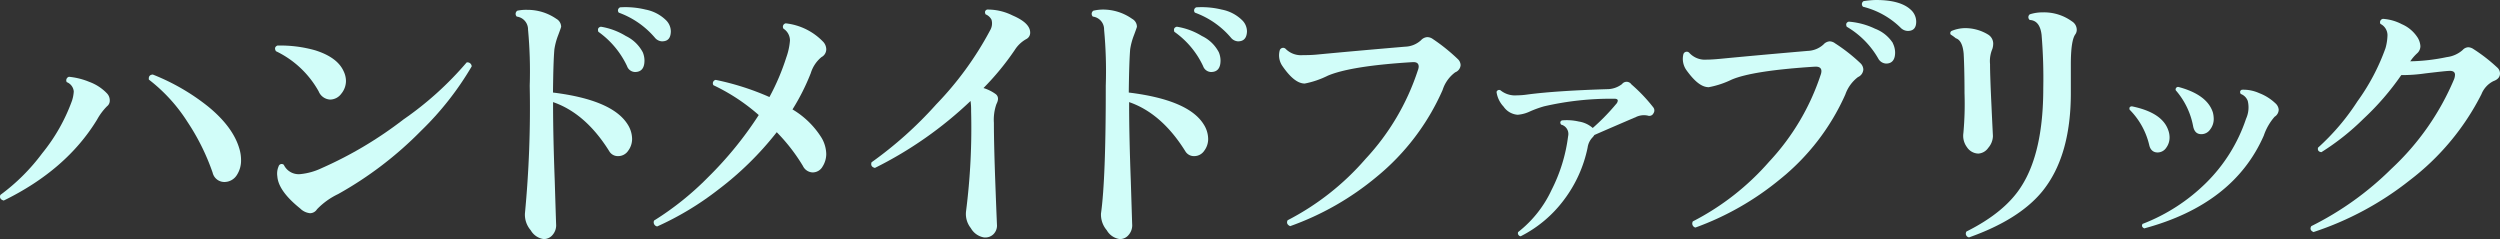
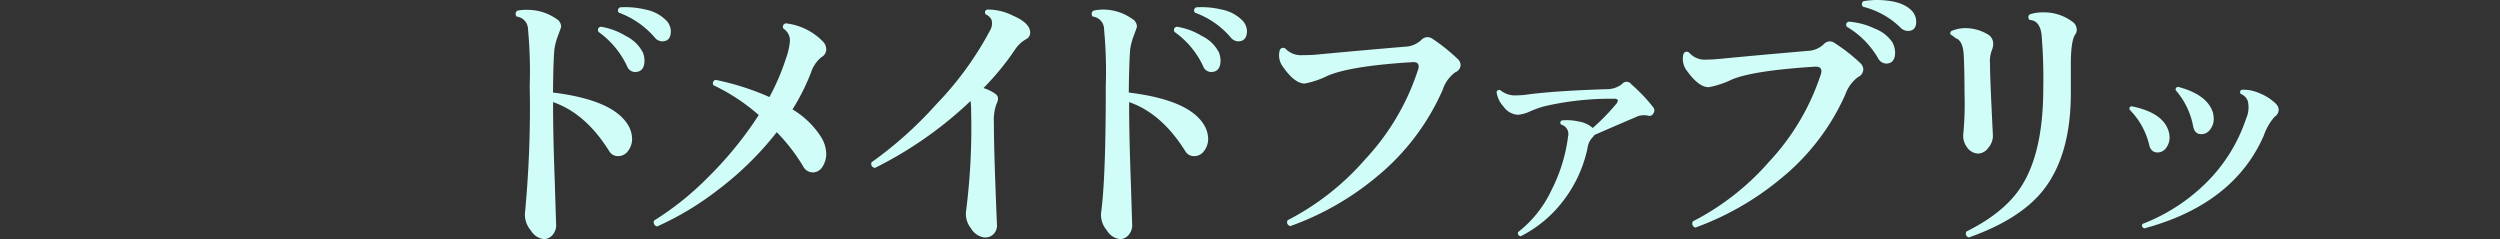
<svg xmlns="http://www.w3.org/2000/svg" width="355.52" height="34.04" viewBox="0 0 355.52 34.04">
  <rect x="0" y="0" width="355.52" height="34.04" fill="#333333" stroke="none" />
  <defs>
    <style>.cls-1{fill:#d1fdf9;}</style>
  </defs>
  <g id="レイヤー_2" data-name="レイヤー 2">
    <g id="ホバー">
-       <path class="cls-1" d="M15.21,13.28a1.42,1.42,0,0,1,.4,1,1,1,0,0,1-.4.84A8.51,8.51,0,0,0,13.81,17Q9.45,24.16.53,28.52c-.46-.13-.62-.4-.48-.8A28.21,28.21,0,0,0,6,21.8a25.66,25.66,0,0,0,4.24-7.48A5.16,5.16,0,0,0,10.49,13a1.57,1.57,0,0,0-1-1.32.52.52,0,0,1,.32-.76,10,10,0,0,1,2.88.72A6.56,6.56,0,0,1,15.21,13.28Zm18.92,8.2a5.59,5.59,0,0,1,.15,1.28,3.78,3.78,0,0,1-.59,2.12,2.09,2.09,0,0,1-1.8,1,1.71,1.71,0,0,1-1.65-1.32,31.72,31.72,0,0,0-3.59-7.24,23.44,23.44,0,0,0-5.48-6c-.06-.45.13-.69.56-.72a30.58,30.58,0,0,1,7.88,4.56C32.09,17.19,33.59,19.29,34.13,21.48Z" />
-       <path class="cls-1" d="M48.88,10.16a3.22,3.22,0,0,1,.32,1.36,2.86,2.86,0,0,1-.66,1.8,2,2,0,0,1-1.58.84A1.86,1.86,0,0,1,45.32,13a13.73,13.73,0,0,0-6.08-5.72c-.22-.37-.15-.64.2-.8a18.08,18.08,0,0,1,5.4.68Q48,8.16,48.88,10.16Zm18.2-.72a43,43,0,0,1-7.2,9.16,52.13,52.13,0,0,1-11.8,9,10.26,10.26,0,0,0-3,2.16,1.18,1.18,0,0,1-1,.56,2.34,2.34,0,0,1-1.4-.68q-3.09-2.48-3.24-4.56a2.58,2.58,0,0,1,.18-1.42.45.45,0,0,1,.74-.22,2.34,2.34,0,0,0,2.36,1.32,9.1,9.1,0,0,0,3-.84A56.07,56.07,0,0,0,57.36,17a46.67,46.67,0,0,0,9-8.12A.6.6,0,0,1,67.08,9.44Z" />
      <path class="cls-1" d="M89.25,17.68a3.91,3.91,0,0,1,.64,2.08,2.8,2.8,0,0,1-.56,1.68,1.7,1.7,0,0,1-1.44.76,1.4,1.4,0,0,1-1.24-.68q-3.36-5.4-8-7v.32q0,4.49.24,10.92.2,6.6.2,6.2a2.09,2.09,0,0,1-.52,1.46,1.61,1.61,0,0,1-1.24.58,2.53,2.53,0,0,1-1.86-1.26,3.38,3.38,0,0,1-.82-2.38,158.27,158.27,0,0,0,.68-18.16,63.72,63.72,0,0,0-.24-8,1.83,1.83,0,0,0-1.6-1.84.54.54,0,0,1,.08-.84A6.05,6.05,0,0,1,75,1.4a7.19,7.19,0,0,1,4.12,1.28,1.31,1.31,0,0,1,.68,1.12q0,.08-.42,1.2a9.41,9.41,0,0,0-.54,2c-.11,1.2-.17,3.25-.2,6.16Q87.06,14.2,89.25,17.68ZM91.41,7.44a3.13,3.13,0,0,1,.24,1.16c0,1.09-.45,1.64-1.36,1.64a1.24,1.24,0,0,1-1.12-.84,12.52,12.52,0,0,0-4.08-4.88q-.2-.6.36-.72A9.77,9.77,0,0,1,89,5.12,5.32,5.32,0,0,1,91.41,7.44Zm2.72-1.56a1.4,1.4,0,0,1-1-.52A12.21,12.21,0,0,0,88,1.8a.47.47,0,0,1,.2-.76,12.05,12.05,0,0,1,3.6.32,5.69,5.69,0,0,1,2.92,1.52,2.29,2.29,0,0,1,.68,1.6C95.37,5.41,95,5.88,94.13,5.88Z" />
      <path class="cls-1" d="M117,5.88A1.6,1.6,0,0,1,117.5,7a1.25,1.25,0,0,1-.68,1.12,4.75,4.75,0,0,0-1.52,2.28,31.2,31.2,0,0,1-2.6,5.16,12.2,12.2,0,0,1,4.16,4.08,4.75,4.75,0,0,1,.64,2.28,3.36,3.36,0,0,1-.52,1.76,1.62,1.62,0,0,1-1.44.84,1.6,1.6,0,0,1-1.36-.92,25.7,25.7,0,0,0-3.72-4.8A45.19,45.19,0,0,1,102.1,27a42.46,42.46,0,0,1-8.64,5.2.59.59,0,0,1-.44-.84,41.75,41.75,0,0,0,7.68-6.16,52.06,52.06,0,0,0,7.2-8.84,27.57,27.57,0,0,0-6.44-4.24.49.49,0,0,1,.32-.76,37.45,37.45,0,0,1,7.64,2.44,32.4,32.4,0,0,0,2.4-5.64,9.27,9.27,0,0,0,.52-2.4,2,2,0,0,0-.92-1.68.49.49,0,0,1,.32-.76A8.68,8.68,0,0,1,117,5.88Z" />
-       <path class="cls-1" d="M146.5,4.64a1,1,0,0,1-.56.92,4.56,4.56,0,0,0-1.64,1.56,38,38,0,0,1-4.44,5.4,5.9,5.9,0,0,1,1.76.88c.38.32.4.79.08,1.4a6.73,6.73,0,0,0-.36,2.68c0,2.21.08,5.2.22,9s.22,5.6.22,5.52a1.73,1.73,0,0,1-.54,1.34,1.66,1.66,0,0,1-1.34.42,2.66,2.66,0,0,1-1.84-1.32,3.22,3.22,0,0,1-.68-2.4,93.34,93.34,0,0,0,.72-14.24,9.18,9.18,0,0,0-.08-1.44,55.6,55.6,0,0,1-13.6,9.52c-.45-.11-.61-.37-.48-.8a55.56,55.56,0,0,0,9.2-8.24,46.53,46.53,0,0,0,7.68-10.56A1.91,1.91,0,0,0,141,2.8a1.63,1.63,0,0,0-.84-.76c-.16-.32-.09-.55.2-.68A7.88,7.88,0,0,1,144,2.2C145.68,2.92,146.5,3.73,146.5,4.64Z" />
+       <path class="cls-1" d="M146.5,4.64a1,1,0,0,1-.56.92,4.56,4.56,0,0,0-1.64,1.56,38,38,0,0,1-4.44,5.4,5.9,5.9,0,0,1,1.76.88c.38.32.4.79.08,1.4a6.73,6.73,0,0,0-.36,2.68c0,2.21.08,5.2.22,9s.22,5.6.22,5.52a1.73,1.73,0,0,1-.54,1.34,1.66,1.66,0,0,1-1.34.42,2.66,2.66,0,0,1-1.84-1.32,3.22,3.22,0,0,1-.68-2.4,93.34,93.34,0,0,0,.72-14.24,9.18,9.18,0,0,0-.08-1.44,55.6,55.6,0,0,1-13.6,9.52c-.45-.11-.61-.37-.48-.8a55.56,55.56,0,0,0,9.2-8.24,46.53,46.53,0,0,0,7.68-10.56A1.91,1.91,0,0,0,141,2.8a1.63,1.63,0,0,0-.84-.76c-.16-.32-.09-.55.2-.68A7.88,7.88,0,0,1,144,2.2C145.68,2.92,146.5,3.73,146.5,4.64" />
      <path class="cls-1" d="M171.17,17.68a3.91,3.91,0,0,1,.64,2.08,2.74,2.74,0,0,1-.56,1.68,1.7,1.7,0,0,1-1.44.76,1.41,1.41,0,0,1-1.24-.68q-3.36-5.4-8-7v.32q0,4.49.24,10.92c.14,4.4.2,6.47.2,6.2a2.09,2.09,0,0,1-.52,1.46,1.59,1.59,0,0,1-1.24.58,2.53,2.53,0,0,1-1.86-1.26,3.43,3.43,0,0,1-.82-2.38q.69-4.87.68-18.16a63.72,63.72,0,0,0-.24-8,1.82,1.82,0,0,0-1.6-1.84.54.54,0,0,1,.08-.84,6.17,6.17,0,0,1,1.44-.16A7.17,7.17,0,0,1,161,2.68a1.29,1.29,0,0,1,.68,1.12q0,.08-.42,1.2a9.41,9.41,0,0,0-.54,2q-.15,1.8-.2,6.16Q169,14.2,171.17,17.68Zm2.16-10.24a3.13,3.13,0,0,1,.24,1.16c0,1.09-.45,1.64-1.36,1.64a1.24,1.24,0,0,1-1.12-.84A12.35,12.35,0,0,0,167,4.52q-.19-.6.36-.72a9.7,9.7,0,0,1,3.56,1.32A5.22,5.22,0,0,1,173.33,7.44Zm2.72-1.56a1.4,1.4,0,0,1-1-.52,12.15,12.15,0,0,0-5.12-3.56.47.47,0,0,1,.2-.76,12,12,0,0,1,3.6.32,5.65,5.65,0,0,1,2.92,1.52,2.25,2.25,0,0,1,.68,1.6C177.29,5.41,176.88,5.88,176.05,5.88Z" />
      <path class="cls-1" d="M207.31,8.4a1.22,1.22,0,0,1,.4.88,1.18,1.18,0,0,1-.76,1,5,5,0,0,0-1.8,2.52,33.21,33.21,0,0,1-9.4,12.36,40.22,40.22,0,0,1-12.28,7q-.63-.29-.36-.84a37.17,37.17,0,0,0,11.08-8.72A33.88,33.88,0,0,0,201.63,10a1.57,1.57,0,0,0,.12-.52c0-.48-.3-.69-.92-.64q-8.72.53-12,1.92a12.86,12.86,0,0,1-3.28,1.12c-1,0-2.05-.84-3.2-2.52A2.66,2.66,0,0,1,182,7.12a.51.51,0,0,1,.8-.2,3.07,3.07,0,0,0,2.48.92c.48,0,1.16,0,2-.08q5-.48,12.52-1.12a3.51,3.51,0,0,0,2.28-.92,1.3,1.3,0,0,1,.88-.44,1.34,1.34,0,0,1,.76.24A26.41,26.41,0,0,1,207.31,8.4Z" />
      <path class="cls-1" d="M235.13,16.12a.64.64,0,0,1-.8.32,2.61,2.61,0,0,0-1.68.2q-4.2,1.8-5.92,2.56a1.93,1.93,0,0,1-.28.36,2.6,2.6,0,0,0-.68,1.44,18.49,18.49,0,0,1-3.36,7.42,17.53,17.53,0,0,1-6.16,5.18.44.44,0,0,1-.36-.6,16.32,16.32,0,0,0,4.76-6A23.16,23.16,0,0,0,223,19.36a1.37,1.37,0,0,0-1-1.64q-.27-.41.12-.6a7.5,7.5,0,0,1,2.38.16,3.88,3.88,0,0,1,2,.92,30.31,30.31,0,0,0,3.32-3.4.82.82,0,0,0,.24-.48c0-.19-.16-.28-.48-.28a42.44,42.44,0,0,0-10,1.08,15.14,15.14,0,0,0-2.08.76,4.94,4.94,0,0,1-1.68.44,2.66,2.66,0,0,1-2-1.16,3.78,3.78,0,0,1-1-2.08.38.38,0,0,1,.56-.24,3.27,3.27,0,0,0,2.32.72,11.35,11.35,0,0,0,1.52-.12q4-.53,11.32-.76a3.47,3.47,0,0,0,2.12-.72A.82.82,0,0,1,232,12a23.13,23.13,0,0,1,3.12,3.28A.71.71,0,0,1,235.13,16.12Z" />
      <path class="cls-1" d="M264.58,9a1.3,1.3,0,0,1,.4.88,1.25,1.25,0,0,1-.76,1.08,5.32,5.32,0,0,0-1.8,2.48,32.34,32.34,0,0,1-9.32,12.08,40.63,40.63,0,0,1-12,6.84.59.59,0,0,1-.36-.88A36.58,36.58,0,0,0,251.58,23a33.36,33.36,0,0,0,7.32-12.32,1.61,1.61,0,0,0,.12-.56c0-.45-.31-.67-.92-.64q-8.84.56-11.84,1.84A12.86,12.86,0,0,1,243,12.4c-1,0-2-.8-3.16-2.4a2.76,2.76,0,0,1-.44-2.32.5.5,0,0,1,.8-.2,3,3,0,0,0,2.48,1q.72,0,2-.12,4.92-.48,12.36-1.12a3.51,3.51,0,0,0,2.28-.92,1.28,1.28,0,0,1,.88-.44,1.32,1.32,0,0,1,.76.28A24.41,24.41,0,0,1,264.58,9Zm4.6-2.84a3,3,0,0,1,.32,1.32c0,1-.43,1.56-1.28,1.56a1.35,1.35,0,0,1-1.12-.72,12.36,12.36,0,0,0-4.48-4.52c-.16-.37-.06-.61.28-.72a10.44,10.44,0,0,1,3.74,1A5.23,5.23,0,0,1,269.18,6.12ZM271.3,4.4a1.48,1.48,0,0,1-1-.44,11.62,11.62,0,0,0-5.36-3,.5.5,0,0,1,.08-.8A12.48,12.48,0,0,1,266.78,0q3.44,0,4.92,1.36a2.3,2.3,0,0,1,.8,1.72Q272.5,4.4,271.3,4.4Z" />
      <path class="cls-1" d="M283.41,19.36a2.65,2.65,0,0,1-.66,1.66,1.85,1.85,0,0,1-1.42.82,2,2,0,0,1-1.62-.92,2.7,2.7,0,0,1-.5-2,46.08,46.08,0,0,0,.16-5.68c0-2.8-.07-4.67-.12-5.6-.11-1.25-.48-2-1.12-2.2a5.52,5.52,0,0,0-.72-.52.36.36,0,0,1,.12-.52A5.19,5.19,0,0,1,279.37,4a6.28,6.28,0,0,1,3.36.92,1.51,1.51,0,0,1,.72,1.32,2.57,2.57,0,0,1-.12.72A4.44,4.44,0,0,0,283,9.12q0,1.68.2,5.84C283.33,17.81,283.41,19.28,283.41,19.36ZM295.13,4.88c-.43.59-.64,2-.64,4.28v4.08q0,9-4.08,14-3.29,4-10.4,6.52a.54.54,0,0,1-.36-.84q5.52-2.76,7.84-6.48,3.08-4.85,3.08-13.88a75,75,0,0,0-.24-7.6c-.16-1.36-.72-2.07-1.68-2.12a.5.5,0,0,1,0-.8,5.8,5.8,0,0,1,1.88-.28,6.74,6.74,0,0,1,4.12,1.28,1.41,1.41,0,0,1,.68,1.16A1.1,1.1,0,0,1,295.13,4.88Z" />
      <path class="cls-1" d="M308.33,18.48a3,3,0,0,1,.2,1.08,2.43,2.43,0,0,1-.48,1.46,1.47,1.47,0,0,1-1.24.66c-.58,0-1-.35-1.16-1a10.54,10.54,0,0,0-2.8-5.08c-.08-.29,0-.45.32-.48Q307.46,16,308.33,18.48Zm15.24-3.8a1.36,1.36,0,0,1,.48.92,1.21,1.21,0,0,1-.58,1,7.94,7.94,0,0,0-1.54,2.68q-4.28,9.77-17,13.2c-.32-.16-.4-.37-.24-.64a26.28,26.28,0,0,0,9-5.8,23.11,23.11,0,0,0,5.72-9.16,3.89,3.89,0,0,0,.24-2.52,1.67,1.67,0,0,0-1-1c-.16-.29-.1-.49.16-.6a5.48,5.48,0,0,1,2.46.48A6.94,6.94,0,0,1,323.57,14.68ZM314.69,16a3.81,3.81,0,0,1,.12.92,2.4,2.4,0,0,1-.5,1.48,1.51,1.51,0,0,1-1.26.68c-.64,0-1-.36-1.16-1.08a10.76,10.76,0,0,0-2.48-5.16.36.36,0,0,1,.36-.48C312.52,13.09,314.16,14.31,314.69,16Z" />
-       <path class="cls-1" d="M355.08,9.56a1.16,1.16,0,0,1,.44.88c0,.51-.31.87-.94,1.1a3.53,3.53,0,0,0-1.7,1.86,35.61,35.61,0,0,1-10.2,12.24A44.25,44.25,0,0,1,329,33c-.42-.19-.53-.47-.32-.84A43.91,43.91,0,0,0,340.08,24,36.91,36.91,0,0,0,349,11.24a2,2,0,0,0,.12-.6c0-.4-.28-.59-.84-.56s-1.64.15-3.4.36a23.17,23.17,0,0,1-3.4.24,37.76,37.76,0,0,1-5.36,6.2,34.61,34.61,0,0,1-6,4.76c-.4-.05-.56-.27-.48-.64a32.55,32.55,0,0,0,5.6-6.58,30.23,30.23,0,0,0,4-7.58A7.42,7.42,0,0,0,339.52,5a1.8,1.8,0,0,0-1-1.6.49.49,0,0,1,.36-.72,6.77,6.77,0,0,1,2.68.76,5,5,0,0,1,2.12,1.72,2.64,2.64,0,0,1,.52,1.4,1.35,1.35,0,0,1-.44,1,6.16,6.16,0,0,0-1,1.16,27.79,27.79,0,0,0,5.2-.6,4.15,4.15,0,0,0,2.24-1,1.16,1.16,0,0,1,.8-.4,1.4,1.4,0,0,1,.72.24A23.58,23.58,0,0,1,355.08,9.56Z" />
    </g>
  </g>
</svg>